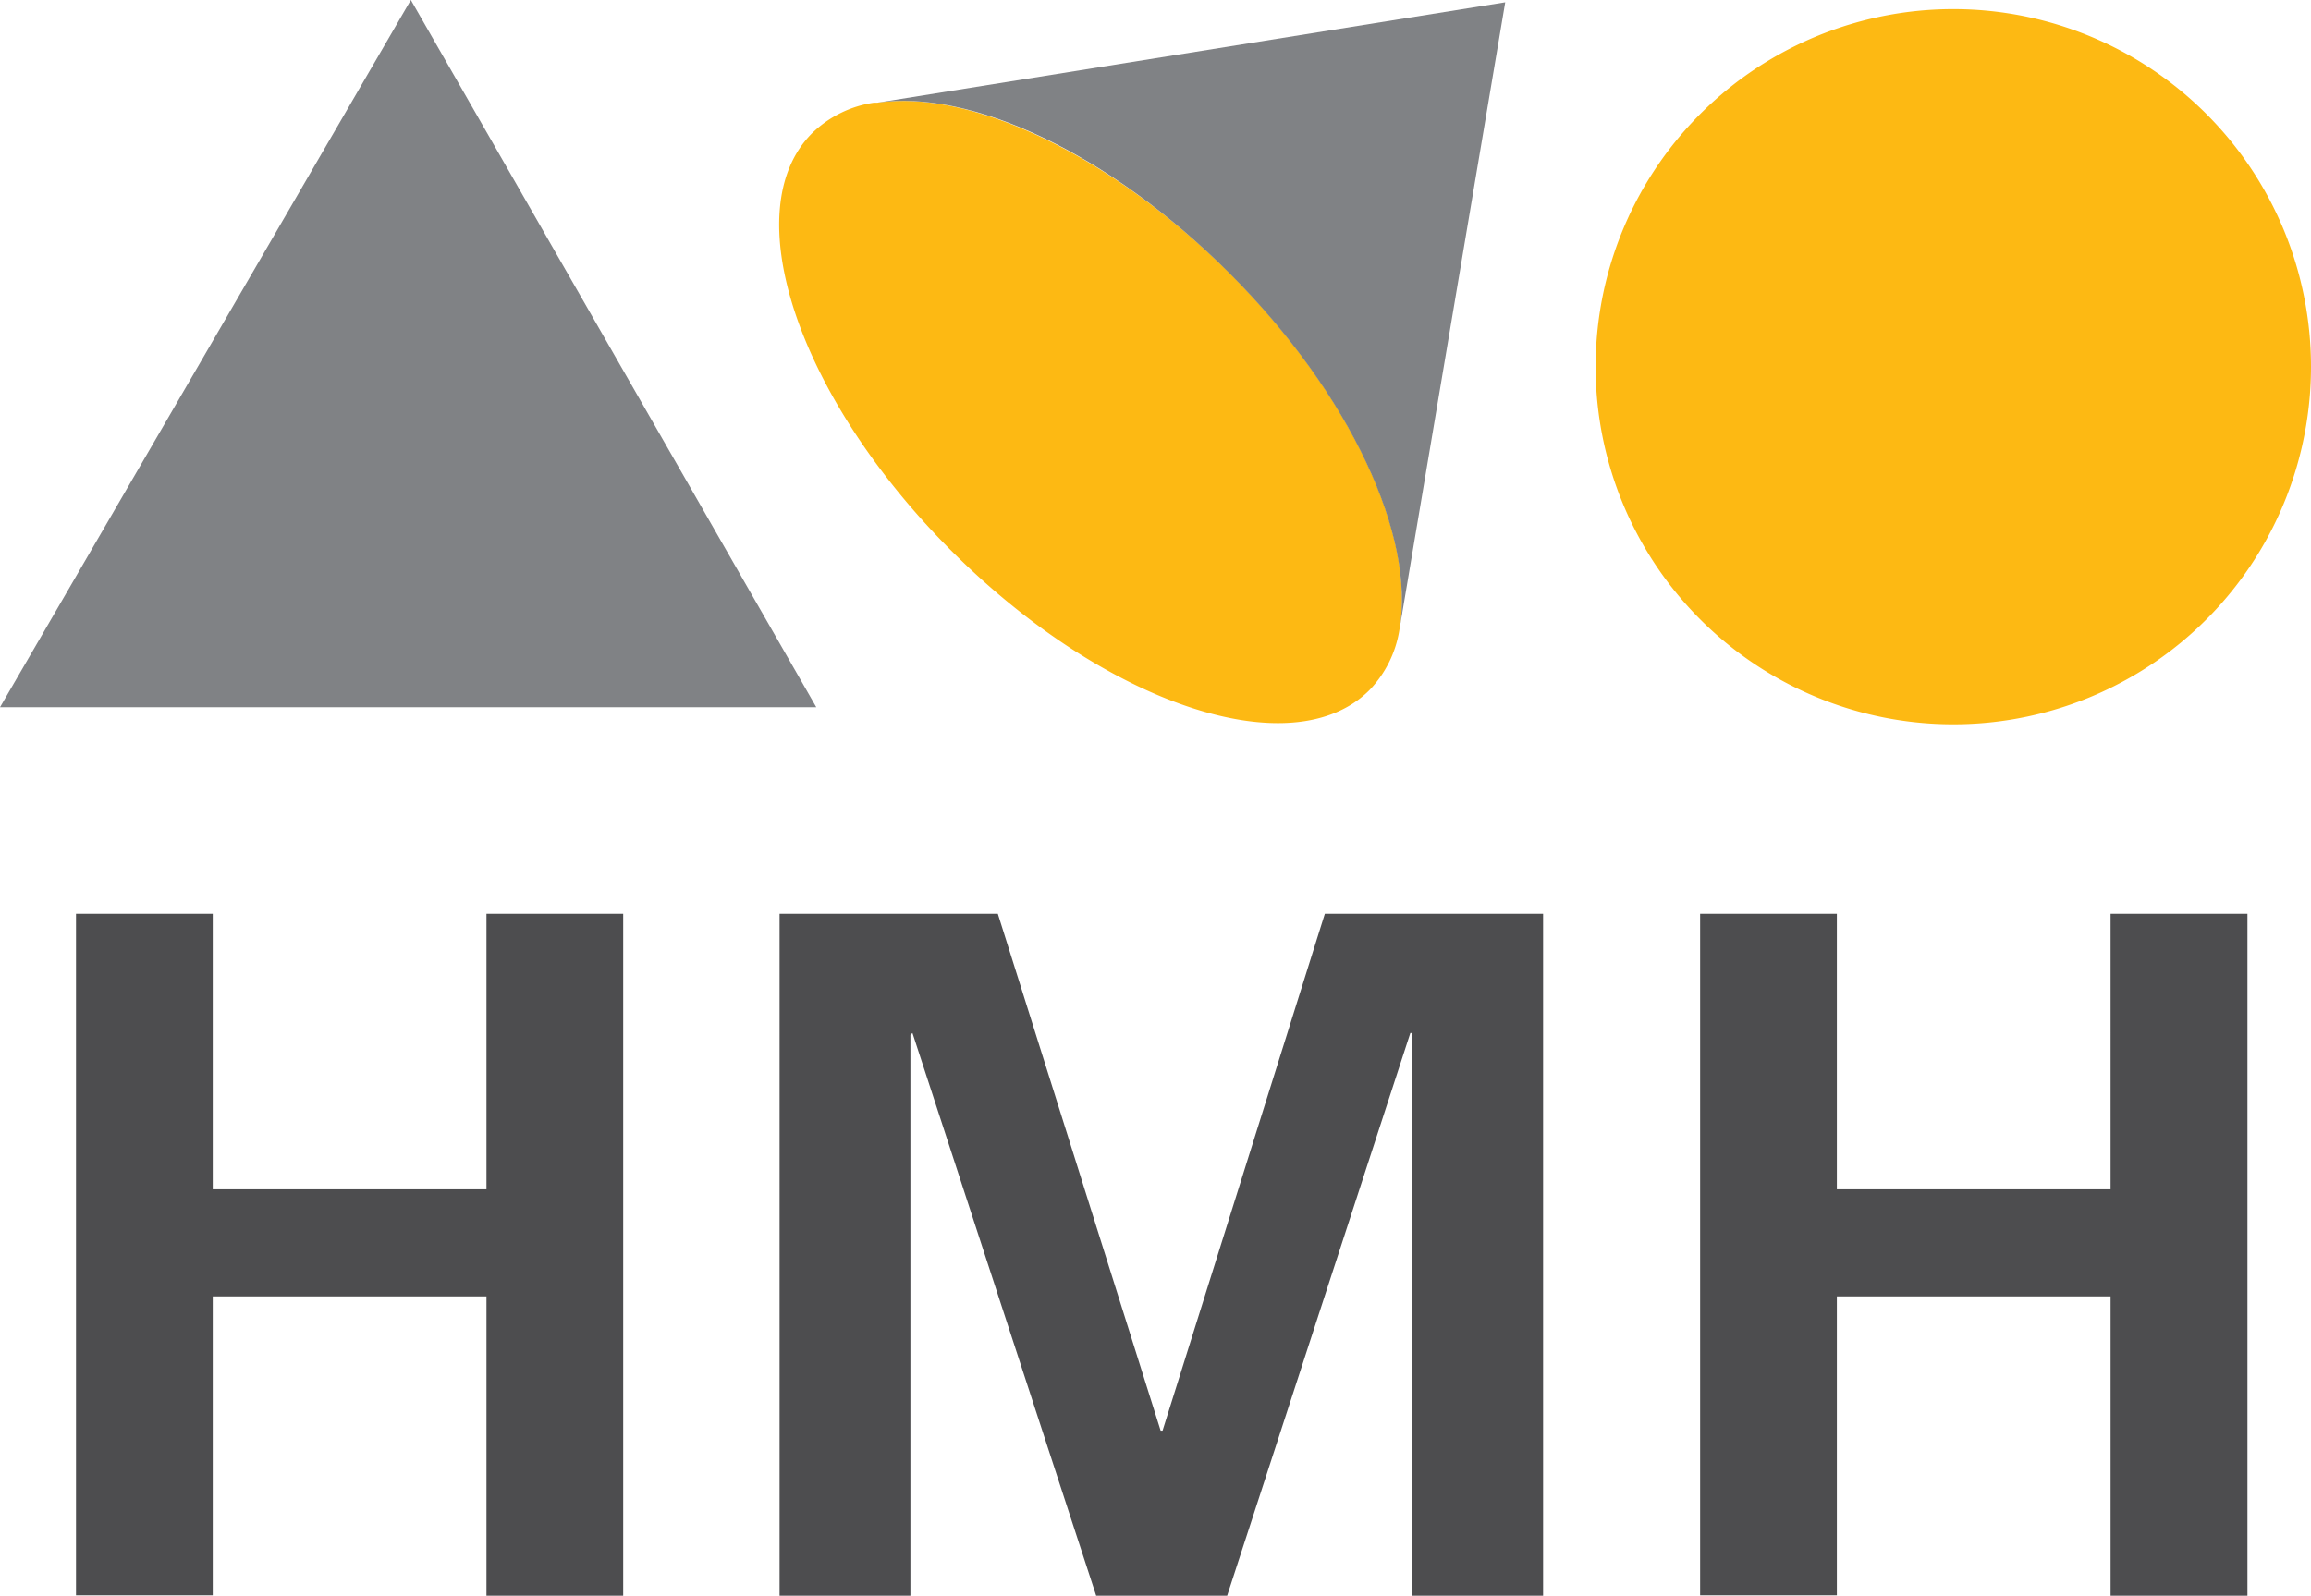
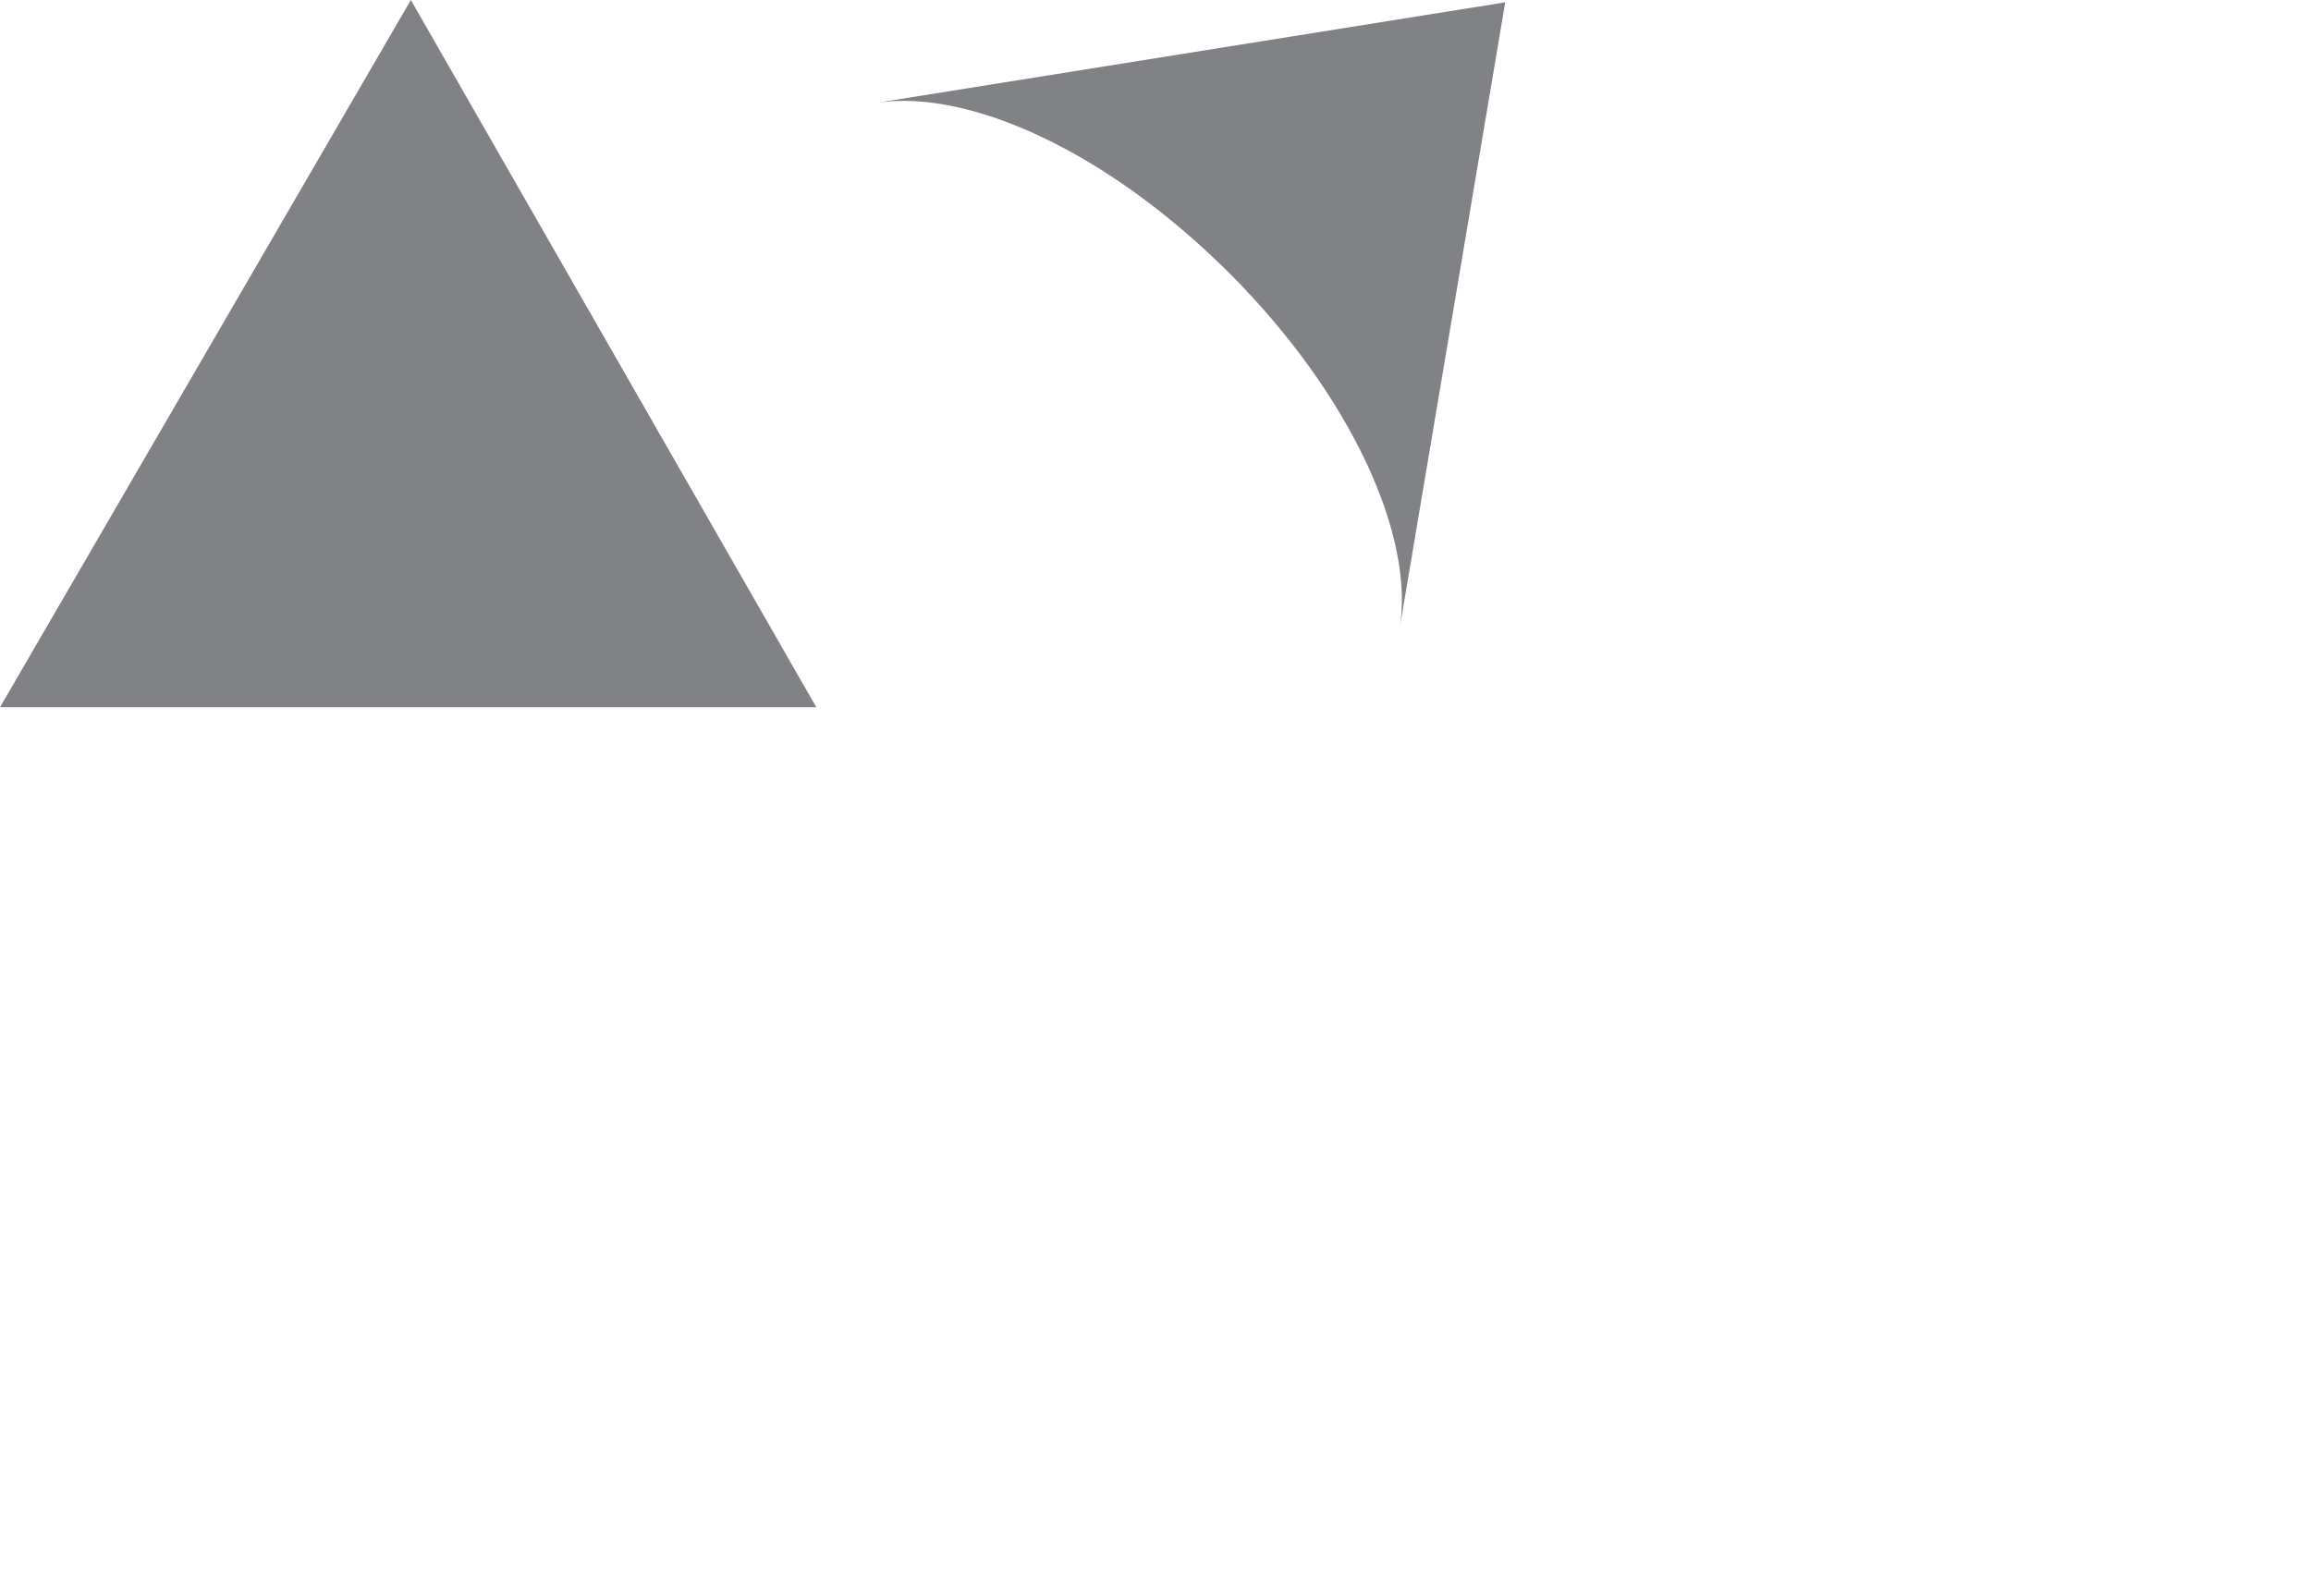
<svg xmlns="http://www.w3.org/2000/svg" viewBox="0 0 180 124.32">
  <defs>
    <style>.cls-1{fill:#4d4d4f;}.cls-2{fill:#fdb913;}.cls-3{fill:#808285;}</style>
  </defs>
-   <path class="cls-1 logo-wordmark" d="M5.92,71.19H16.57V92.66H37.89V71.19H48.54v53.13H37.89V101H16.57v23.29H5.92Zm126.5,0h10.65V92.66h21.32V71.19h10.66v53.13H164.39V101H143.07v23.29H132.42Zm-71.7,0h17L90.4,111.46h.15l12.64-40.27h17v53.13H110V80.48h-.15L95.58,124.32H85.38L71.07,80.48l-.16.15v43.69H60.72Z" />
-   <path class="cls-2" d="M180,28.56A27.86,27.86,0,1,1,152.14.71,27.86,27.86,0,0,1,180,28.56ZM95.8,21.3C86.46,12,75.53,6.94,68.34,8h-.09l-.18,0a8.69,8.69,0,0,0-4.81,2.37c-6,6-1.14,20.56,10.85,32.55s26.56,16.84,32.55,10.85A8.75,8.75,0,0,0,109,49.05C110.29,41.85,105.27,30.77,95.8,21.3Z" />
  <path class="cls-3" d="M109,49.05h0c1.26-7.2-3.76-18.28-13.23-27.75S75.53,6.94,68.34,8L117.24.18ZM32,0,0,55.1H63.58Z" />
</svg>